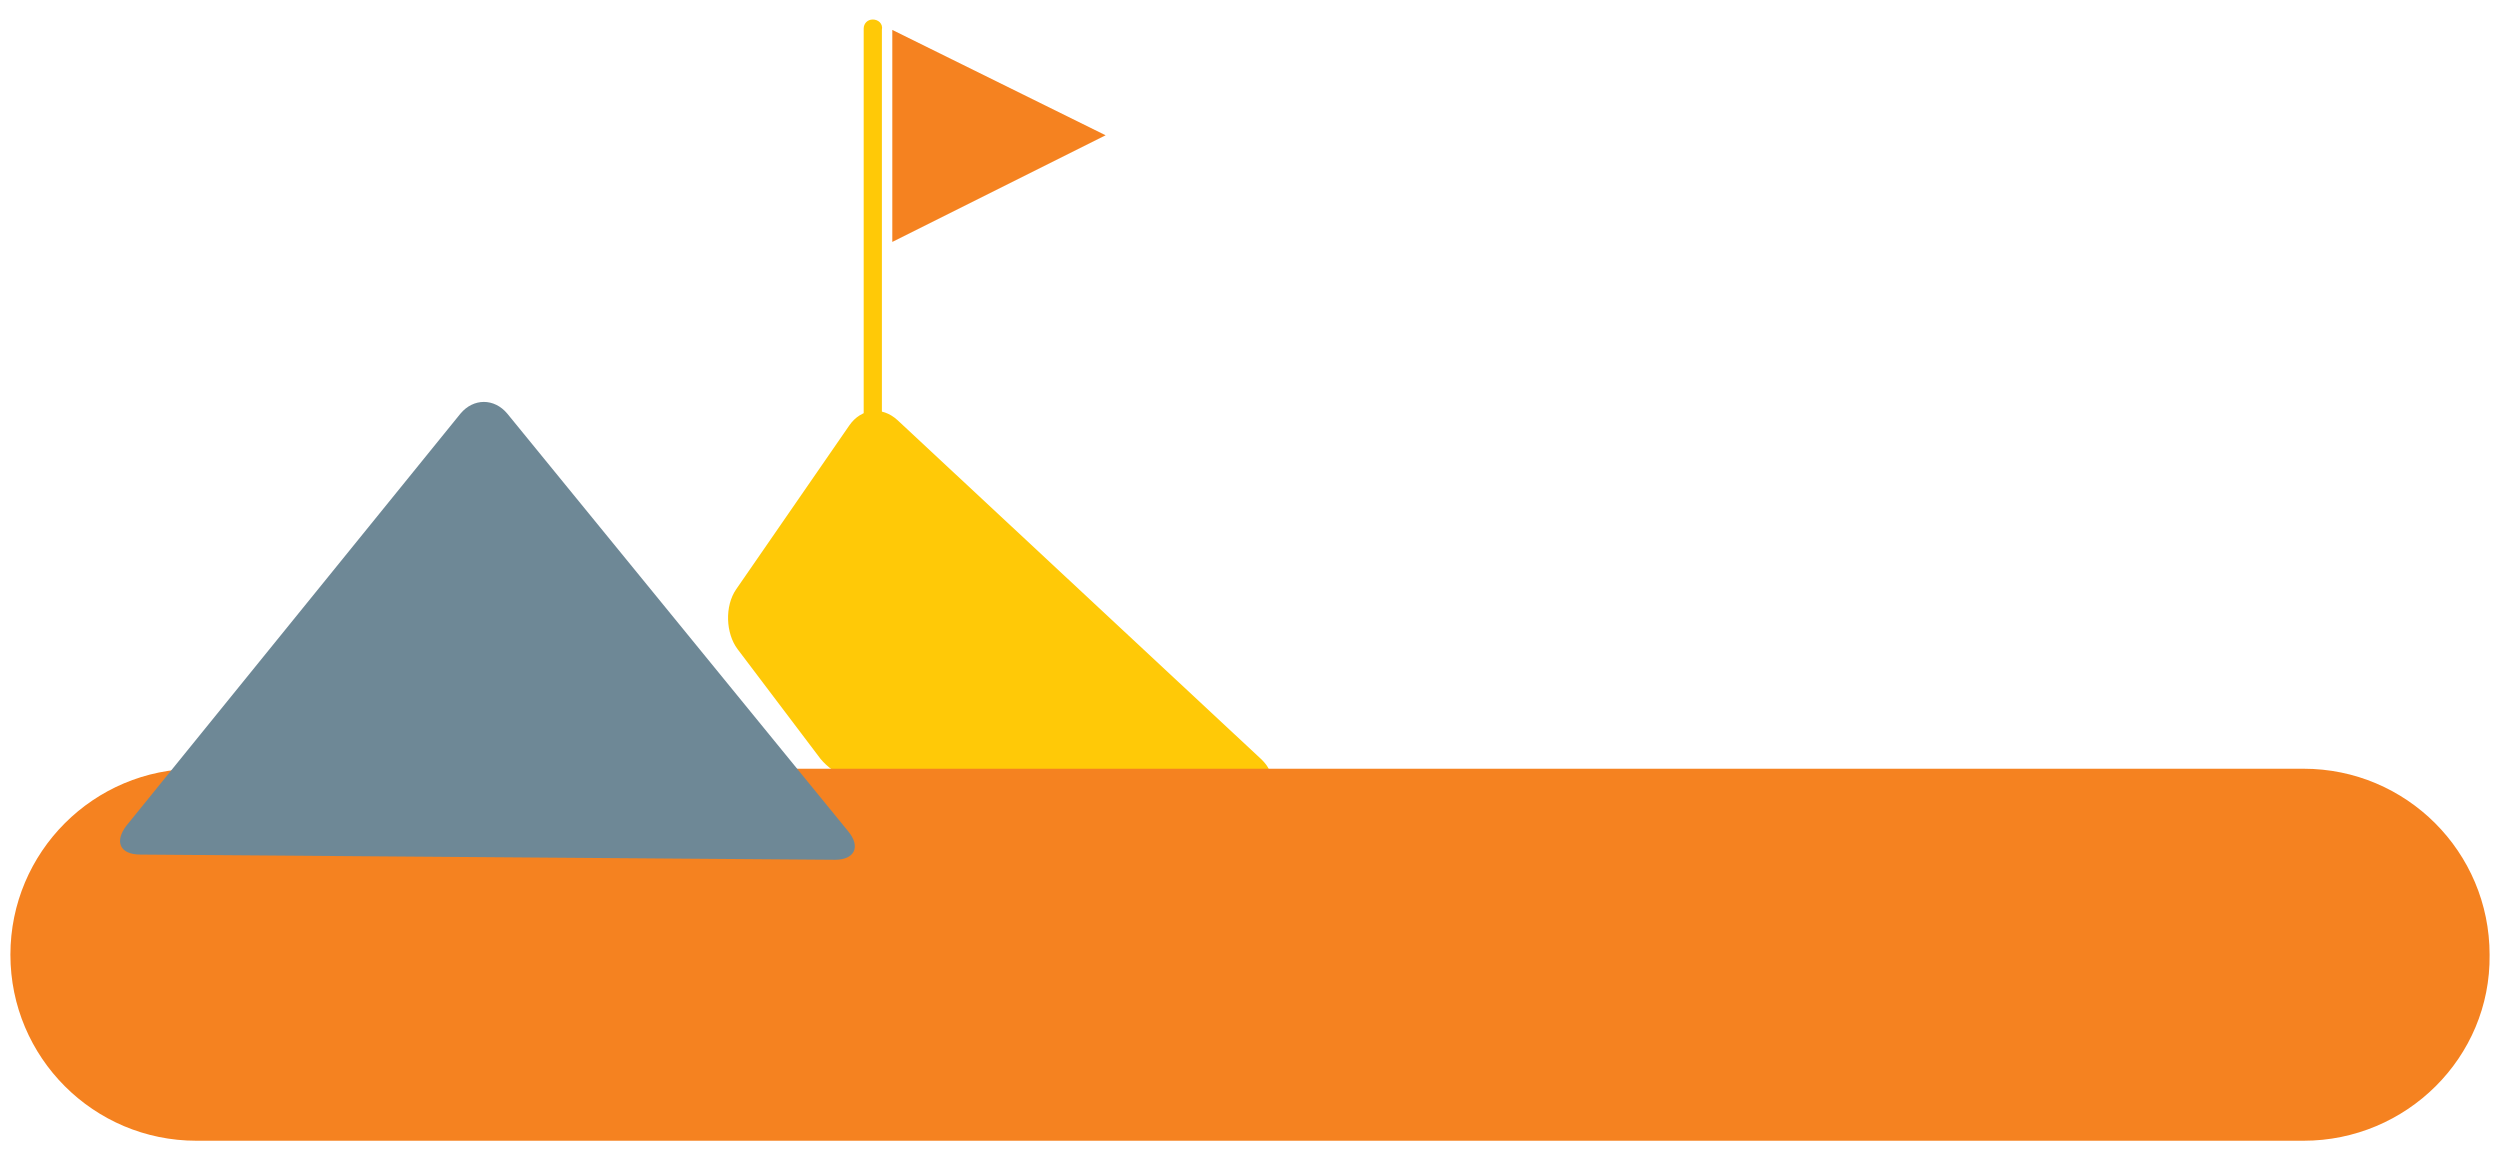
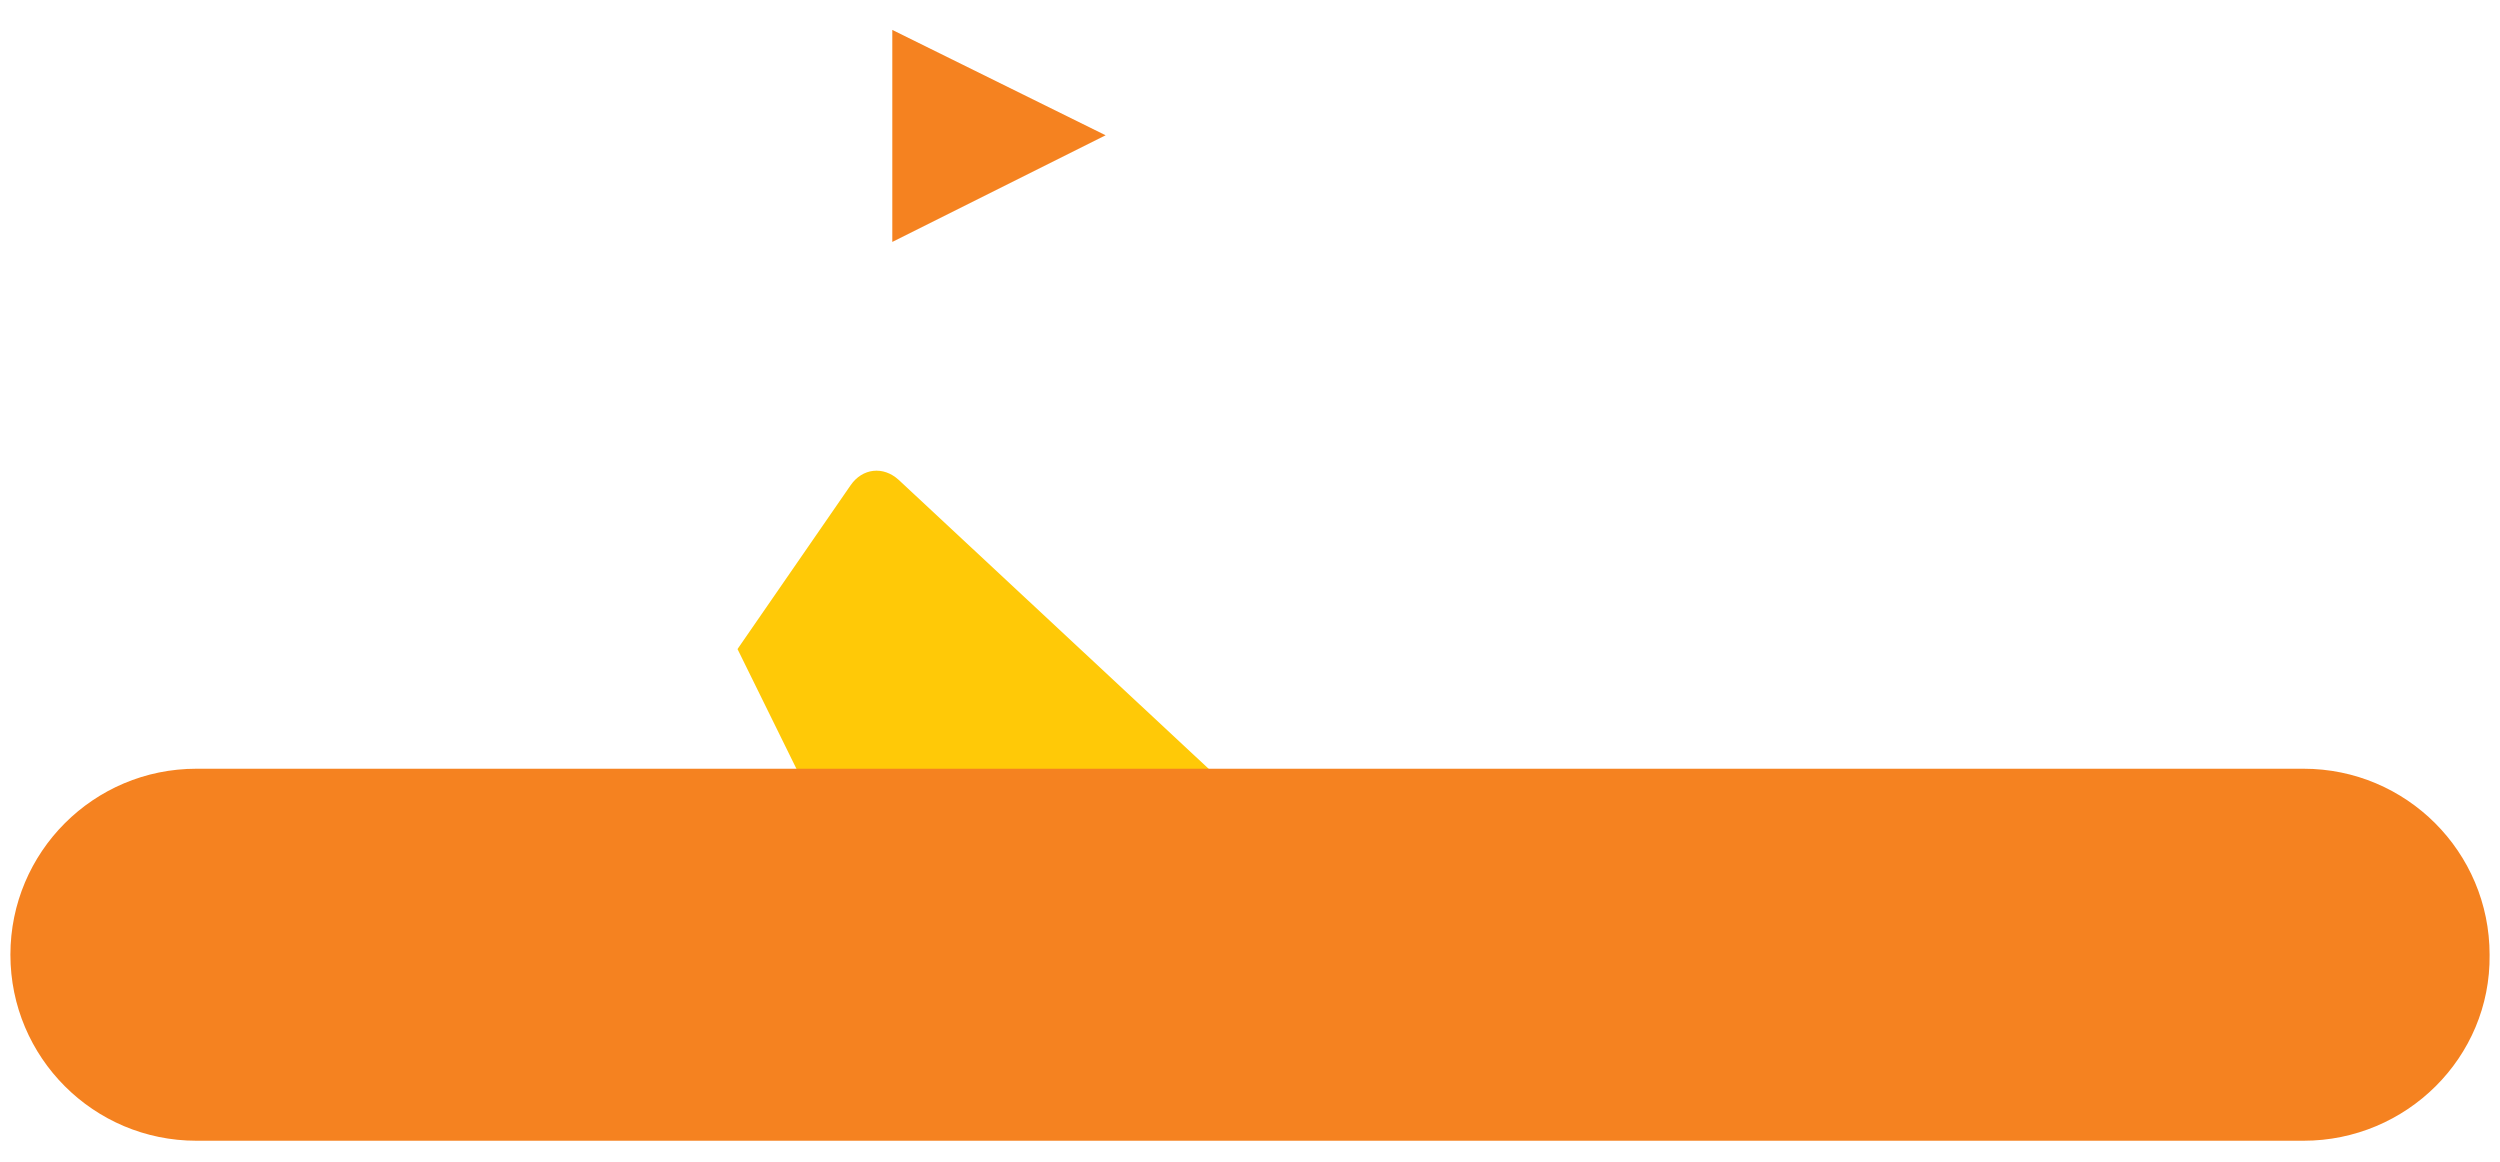
<svg xmlns="http://www.w3.org/2000/svg" xmlns:xlink="http://www.w3.org/1999/xlink" version="1.1" id="Layer_1" x="0px" y="0px" viewBox="0 0 192.2 89.3" style="enable-background:new 0 0 192.2 89.3;" xml:space="preserve">
  <style type="text/css">
	.st0{clip-path:url(#SVGID_00000083051362005808577430000002797294723687106718_);fill:#FFC907;}
	.st1{fill:#F58220;}
	.st2{fill:#FFC907;}
	.st3{fill:#6E8896;}
	.st4{fill:none;}
</style>
  <g>
    <g>
      <defs>
        <rect id="SVGID_1_" x="0.7" y="1.5" width="190.7" height="86.2" />
      </defs>
      <clipPath id="SVGID_00000117644150570321618920000003269104789498737292_">
        <use xlink:href="#SVGID_1_" style="overflow:visible;" />
      </clipPath>
-       <path style="clip-path:url(#SVGID_00000117644150570321618920000003269104789498737292_);fill:#FFC907;" d="M67.1,1.5    c-0.4,0-0.7,0.3-0.7,0.7v29.7c0,0.4,0.3,0.7,0.7,0.7c0.4,0,0.7-0.3,0.7-0.7V2.3C67.9,1.8,67.5,1.5,67.1,1.5" />
    </g>
    <polygon class="st1" points="68.6,2.3 68.6,18.6 85,10.4  " />
-     <path class="st2" d="M56.7,49.9c-0.9-1.2-1-3.3-0.1-4.6l8.7-12.6c0.9-1.3,2.5-1.5,3.7-0.4l28,26.1c1.1,1.1,0.8,1.9-0.8,1.9   l-28.8,0.1c-1.6,0-3.6-1-4.5-2.3L56.7,49.9z" />
+     <path class="st2" d="M56.7,49.9l8.7-12.6c0.9-1.3,2.5-1.5,3.7-0.4l28,26.1c1.1,1.1,0.8,1.9-0.8,1.9   l-28.8,0.1c-1.6,0-3.6-1-4.5-2.3L56.7,49.9z" />
    <path class="st1" d="M177.1,87.7h-162c-7.9,0-14.3-6.4-14.3-14.3c0-7.9,6.4-14.3,14.3-14.3h162c7.9,0,14.3,6.4,14.3,14.3   C191.5,81.3,185,87.7,177.1,87.7" />
-     <path class="st3" d="M10.8,65.7c-1.6,0-2-1-1.1-2.2l25.7-31.7c1-1.2,2.6-1.2,3.6,0l26.2,32.1c1,1.2,0.5,2.2-1,2.2L10.8,65.7z" />
-     <rect x="0.7" y="1.5" class="st4" width="190.7" height="86.2" />
  </g>
</svg>